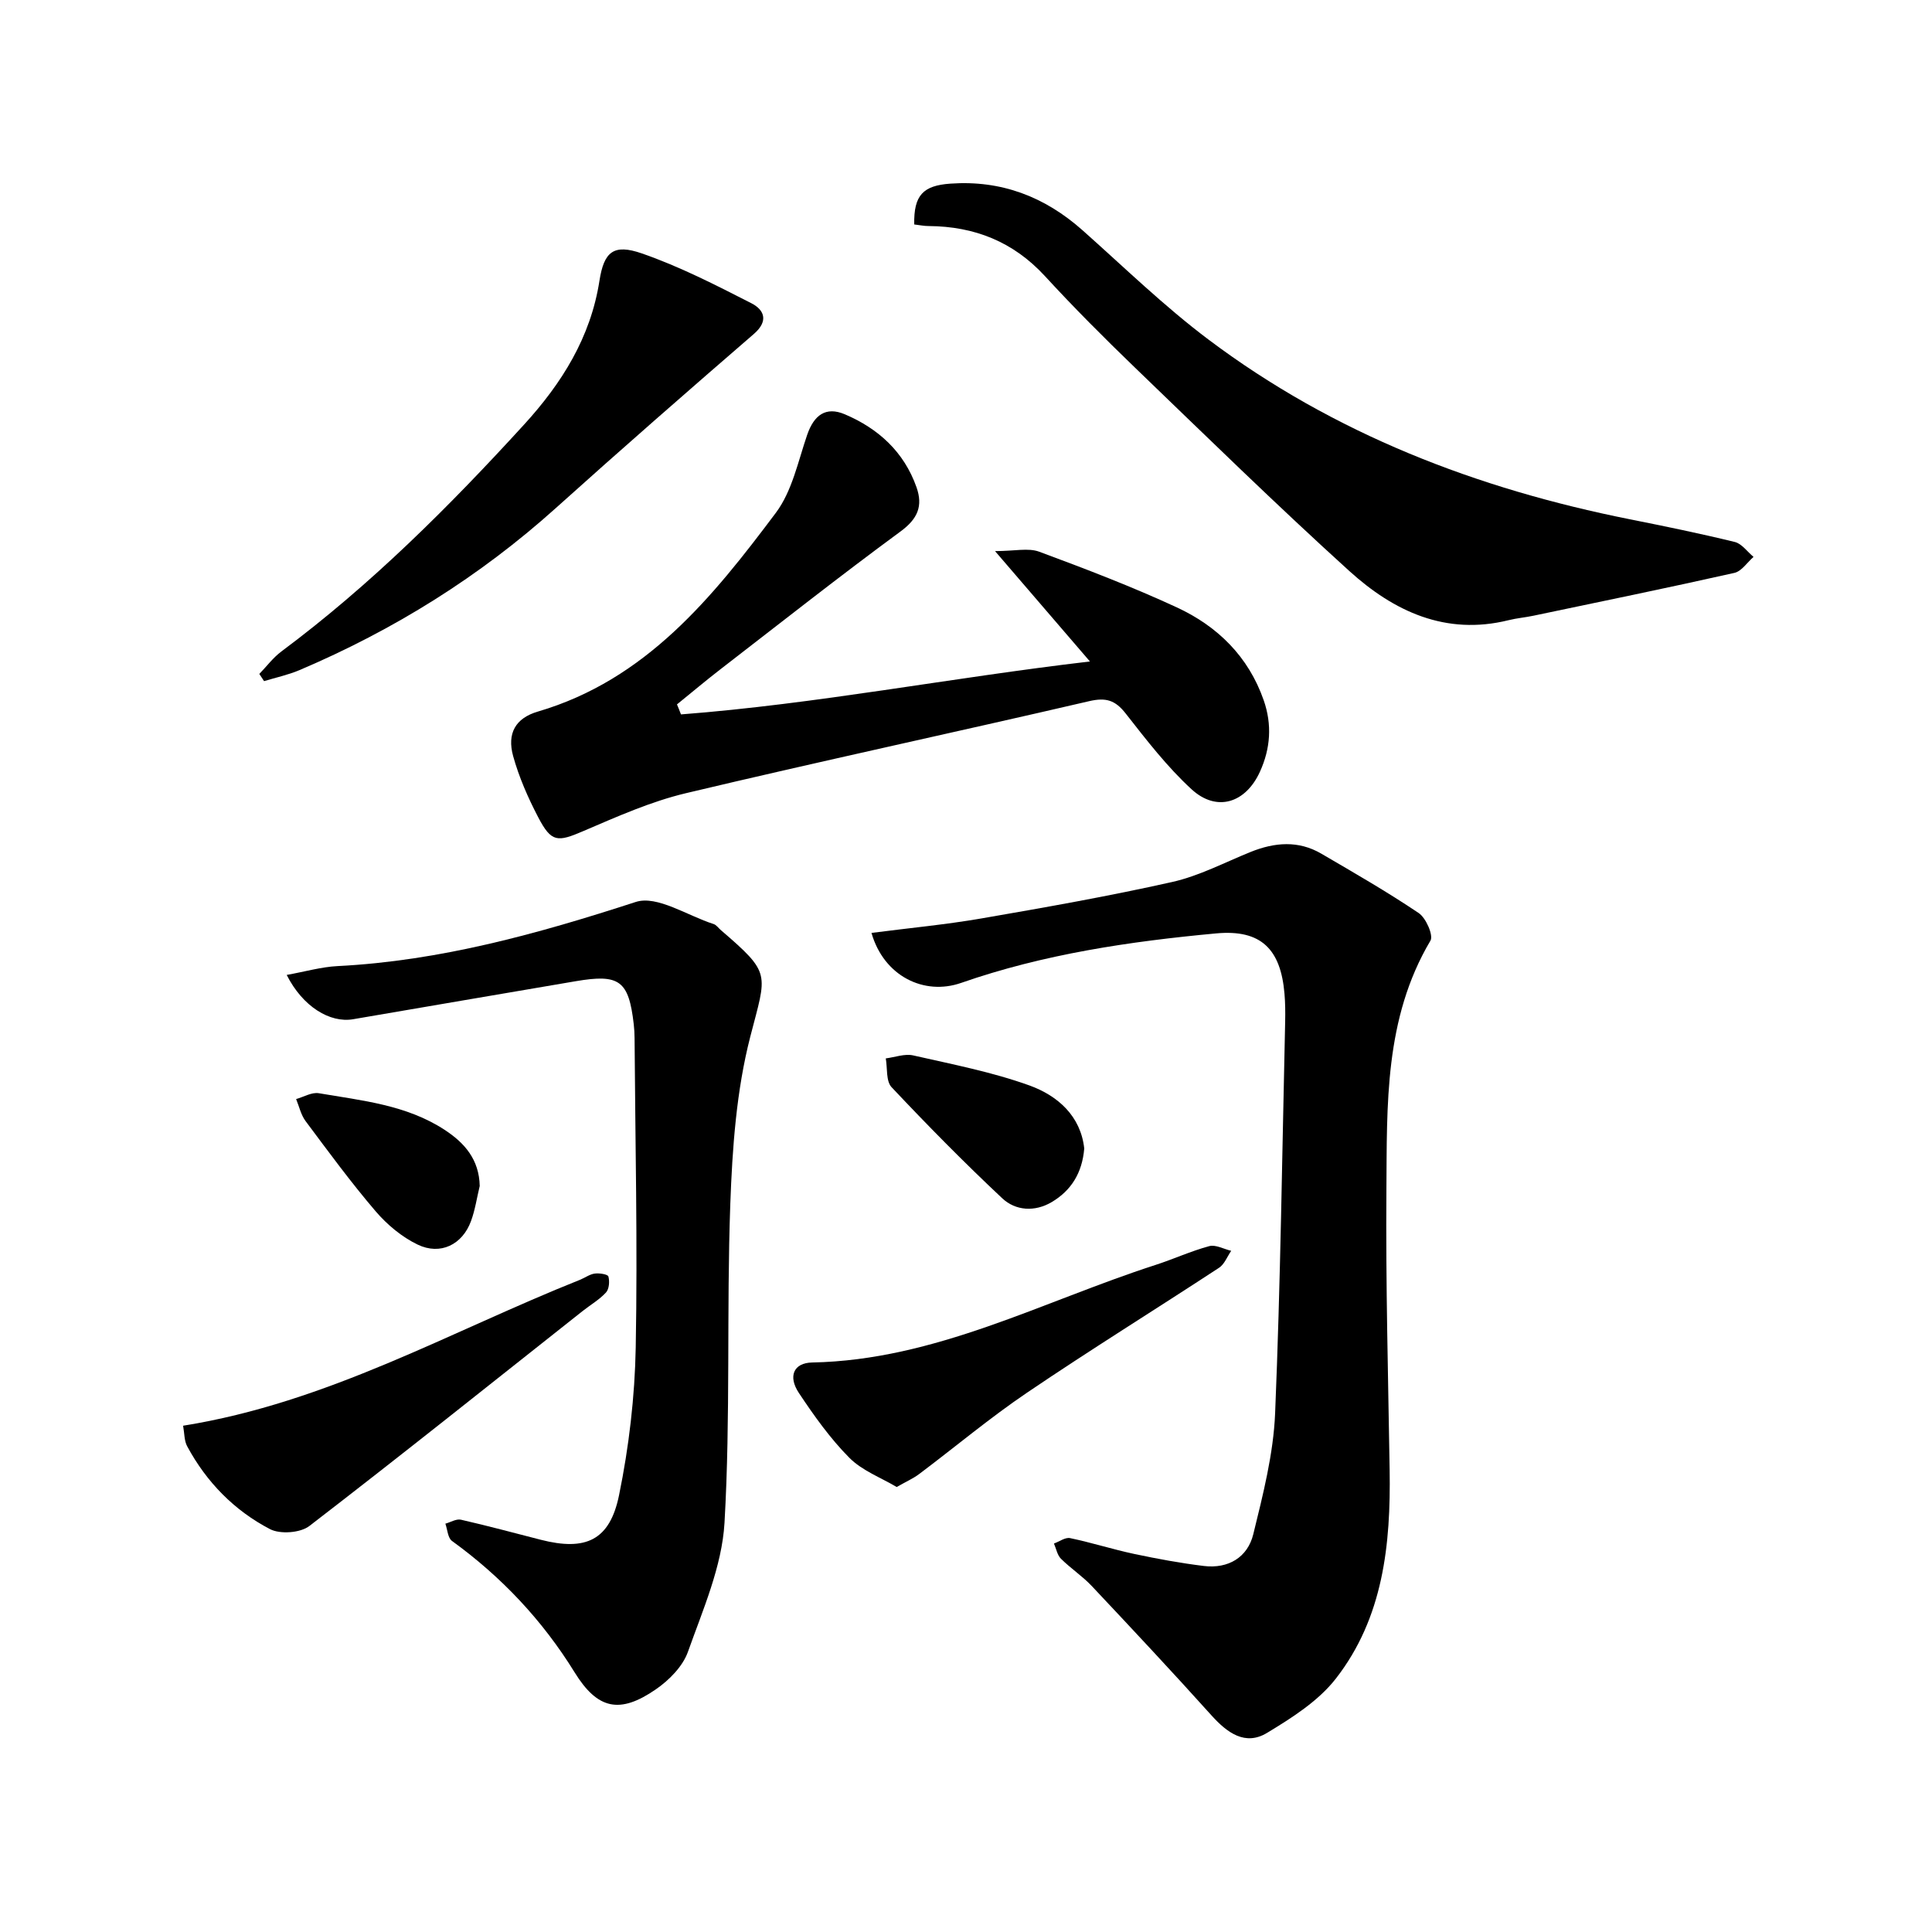
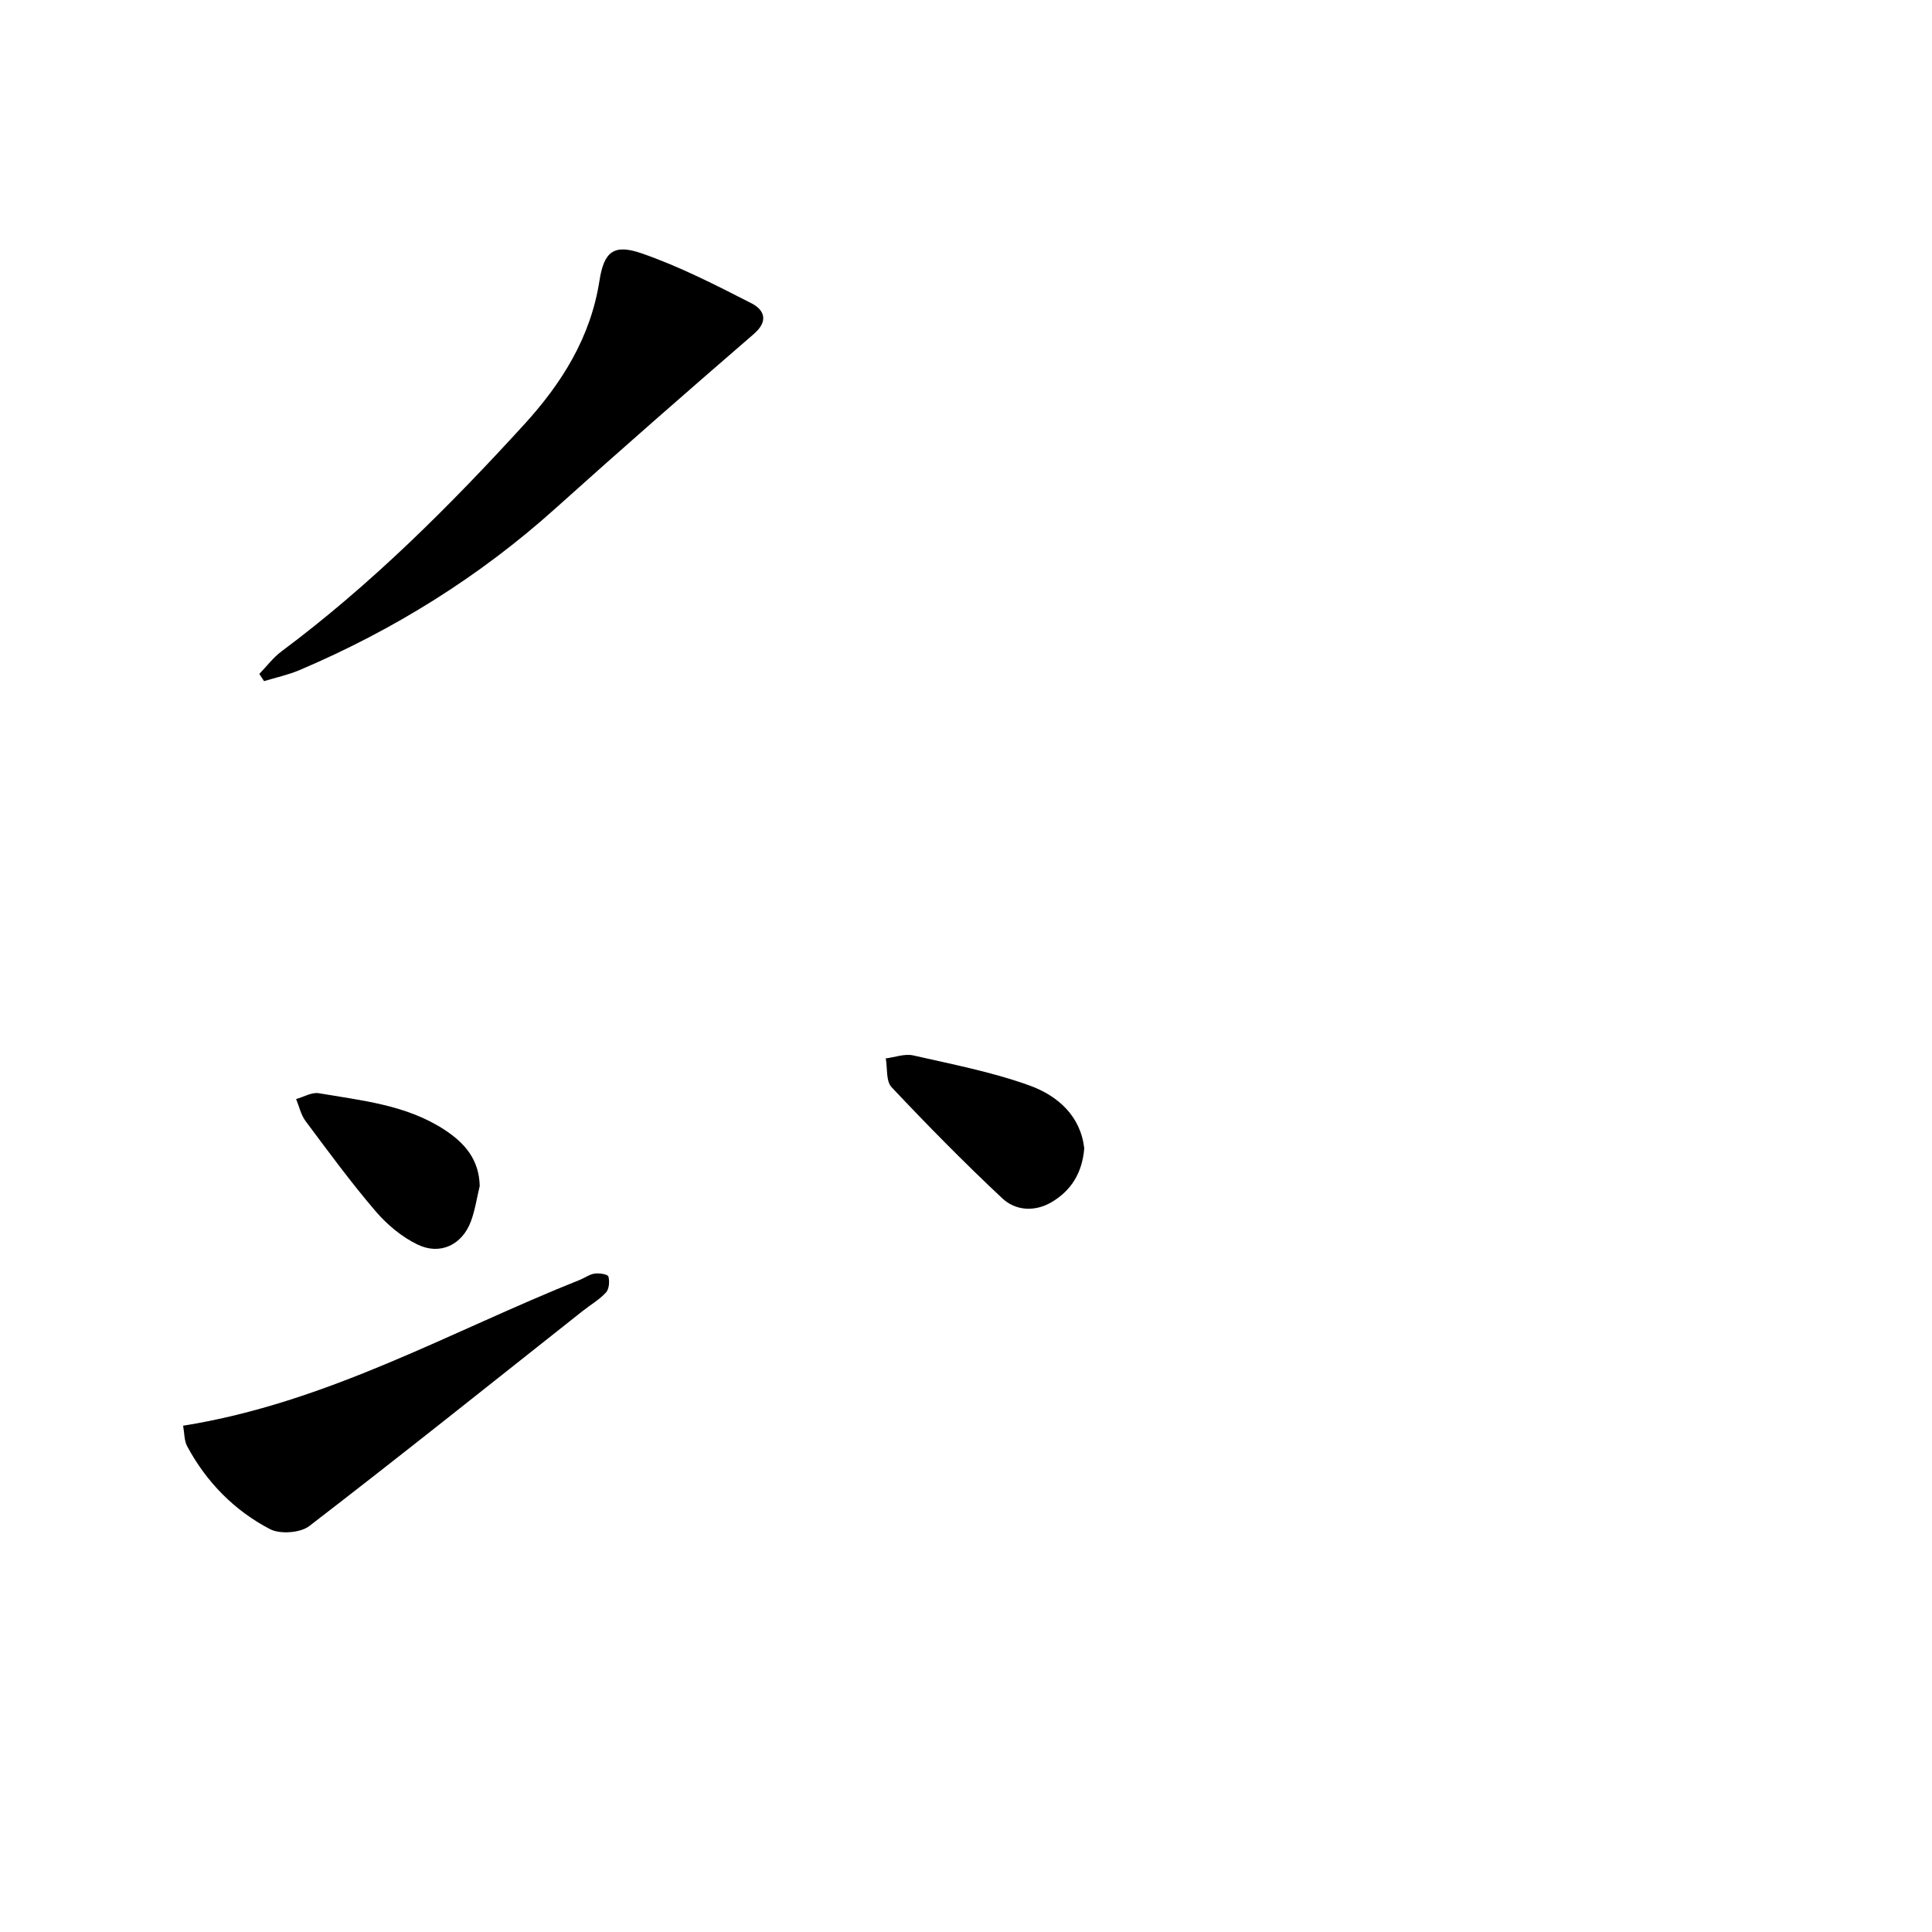
<svg xmlns="http://www.w3.org/2000/svg" enable-background="new 0 0 400 400" viewBox="0 0 400 400">
-   <path d="m180.43 193.15c7.87-1.02 15.38-1.72 22.78-3 13.19-2.28 26.4-4.61 39.46-7.54 5.62-1.26 10.9-4.06 16.3-6.24 4.94-1.98 9.85-2.4 14.59.37 6.8 3.97 13.64 7.9 20.17 12.3 1.5 1.01 3.08 4.61 2.43 5.71-9.58 16.14-8.98 34.03-9.12 51.7-.15 19.29.36 38.58.67 57.87.25 15.46-1.32 30.61-11.14 43.22-3.62 4.65-9.08 8.11-14.23 11.23-4.52 2.74-8.24.01-11.5-3.6-8.14-9.05-16.46-17.94-24.8-26.8-1.94-2.06-4.37-3.65-6.38-5.65-.77-.76-.98-2.08-1.45-3.15 1.12-.4 2.35-1.33 3.34-1.12 4.46.93 8.83 2.33 13.29 3.28 4.77 1.01 9.58 1.9 14.42 2.49 5.06.61 9.05-1.8 10.22-6.58 2.02-8.23 4.17-16.63 4.52-25.04 1.12-27.03 1.46-54.1 2.08-81.16.04-1.9.02-3.81-.14-5.7-.78-9.21-4.83-13.35-14.14-12.49-17.91 1.66-35.72 4.29-52.81 10.25-7.65 2.67-15.99-1.38-18.56-10.35z" />
-   <path d="m59.36 201.85c3.87-.7 7.17-1.66 10.51-1.83 21.33-1.08 41.56-6.72 61.76-13.28 4.42-1.43 10.7 2.85 16.11 4.57.56.18.97.79 1.45 1.21 10.6 9.13 9.56 8.86 6.15 22.1-2.88 11.18-3.72 23.06-4.14 34.68-.79 21.98.07 44.04-1.2 65.99-.53 9.04-4.47 17.97-7.57 26.7-1.07 3.02-3.89 5.87-6.63 7.76-7.47 5.16-12.08 4.19-16.84-3.52-6.67-10.79-15.14-19.77-25.39-27.2-.86-.63-.93-2.36-1.36-3.57 1.08-.3 2.26-1.04 3.23-.82 5.53 1.26 11.01 2.74 16.51 4.15 9.3 2.38 14.3.16 16.22-9.24 2.05-10.01 3.26-20.34 3.45-30.55.4-21.36-.1-42.74-.24-64.11-.01-.95-.06-1.9-.17-2.84-1.04-9.04-2.96-10.45-12.02-8.9-15.36 2.62-30.72 5.23-46.08 7.87-4.79.82-10.44-2.59-13.75-9.17z" />
-   <path d="m140.99 147.91c28.09-2.16 55.79-7.58 84.67-10.96-6.55-7.62-12.63-14.68-19.65-22.85 4.06 0 6.88-.71 9.13.12 9.61 3.56 19.21 7.23 28.5 11.53 8.43 3.9 14.84 10.17 18 19.24 1.75 5.03 1.41 9.97-.78 14.78-2.95 6.5-8.95 8.42-14.15 3.65-5.08-4.66-9.37-10.24-13.65-15.7-2.16-2.76-4.08-3.36-7.56-2.55-27.8 6.46-55.71 12.44-83.48 19.05-7.28 1.73-14.28 4.86-21.21 7.83-5.39 2.31-6.63 2.42-9.39-2.86-2.1-4.03-3.97-8.28-5.18-12.65-1.3-4.7.49-7.86 5.1-9.21 22.42-6.58 36.17-23.66 49.3-41.17 3.36-4.48 4.59-10.64 6.48-16.14 1.41-4.09 3.86-5.91 7.78-4.25 6.95 2.95 12.26 7.78 14.85 15.1 1.37 3.88.27 6.54-3.3 9.16-12.6 9.26-24.89 18.96-37.27 28.52-3.06 2.36-6.01 4.86-9.02 7.29.3.7.57 1.39.83 2.07z" />
-   <path d="m189.28 46.47c-.11-6.06 1.83-8.05 7.48-8.45 10.53-.75 19.52 2.69 27.35 9.64 8.62 7.66 16.93 15.76 26.13 22.67 25.96 19.5 55.54 30.86 87.2 37.18 7.27 1.45 14.53 2.94 21.73 4.7 1.46.36 2.6 2.03 3.88 3.09-1.31 1.14-2.47 2.97-3.96 3.31-13.84 3.11-27.74 5.96-41.62 8.87-1.7.36-3.44.5-5.12.92-13.05 3.24-23.8-1.85-32.99-10.18-15.11-13.7-29.7-27.97-44.39-42.12-6.38-6.15-12.65-12.43-18.64-18.95-6.55-7.11-14.57-10.28-24.04-10.35-.92.01-1.84-.19-3.01-.33z" />
  <path d="m53.69 139.53c1.52-1.57 2.86-3.38 4.59-4.67 18.5-13.78 34.73-29.99 50.23-46.96 7.77-8.51 13.77-18.01 15.6-29.77.94-6.04 2.94-7.68 8.76-5.67 7.82 2.71 15.29 6.54 22.69 10.32 2.61 1.33 3.68 3.63.51 6.37-13.75 11.89-27.44 23.85-40.96 36.01-15.81 14.22-33.57 25.27-53.08 33.57-2.35 1-4.9 1.54-7.36 2.29-.32-.5-.65-1-.98-1.49z" />
-   <path d="m37.91 295.18c29.95-4.79 55.33-19.52 82.19-30.22 1.02-.41 1.98-1.14 3.03-1.28.95-.13 2.7.14 2.83.6.28 1.01.16 2.59-.49 3.31-1.37 1.49-3.2 2.55-4.81 3.82-18.84 14.9-37.59 29.9-56.62 44.54-1.86 1.43-6.04 1.73-8.14.64-7.39-3.85-13.15-9.73-17.14-17.14-.63-1.15-.56-2.66-.85-4.27z" />
-   <path d="m185.65 307.87c-3.28-1.95-7.16-3.39-9.8-6.05-3.97-4-7.31-8.7-10.45-13.42-2.3-3.45-1.08-6.24 2.74-6.31 25.49-.49 47.63-12.62 71.07-20.19 3.75-1.21 7.36-2.88 11.15-3.9 1.34-.36 3.02.61 4.55.97-.83 1.19-1.4 2.78-2.52 3.51-13.23 8.67-26.68 17-39.77 25.87-7.7 5.21-14.86 11.23-22.3 16.82-1.21.92-2.64 1.54-4.67 2.7z" />
+   <path d="m37.91 295.18c29.95-4.79 55.33-19.52 82.19-30.22 1.02-.41 1.98-1.14 3.03-1.28.95-.13 2.7.14 2.83.6.28 1.01.16 2.59-.49 3.31-1.37 1.49-3.2 2.55-4.81 3.82-18.84 14.9-37.59 29.9-56.62 44.54-1.86 1.43-6.04 1.73-8.14.64-7.39-3.85-13.15-9.73-17.14-17.14-.63-1.15-.56-2.66-.85-4.27" />
  <path d="m224.48 237.78c-.42 5.09-2.73 8.74-6.77 11.12-3.47 2.04-7.44 1.79-10.21-.81-7.89-7.4-15.49-15.12-22.91-23-1.18-1.25-.84-3.93-1.2-5.96 1.9-.24 3.91-1.01 5.67-.62 8.1 1.84 16.32 3.43 24.1 6.23 5.84 2.12 10.59 6.32 11.32 13.04z" />
  <path d="m99.32 245.55c-.59 2.43-.95 4.95-1.81 7.28-1.78 4.85-6.32 7.12-11.04 4.85-3.27-1.57-6.33-4.13-8.71-6.91-5.12-5.99-9.79-12.36-14.5-18.67-.96-1.29-1.32-3.02-1.95-4.55 1.57-.44 3.24-1.46 4.7-1.21 8.96 1.53 18.14 2.41 26.04 7.58 4.17 2.72 7.16 6.17 7.27 11.63z" />
</svg>